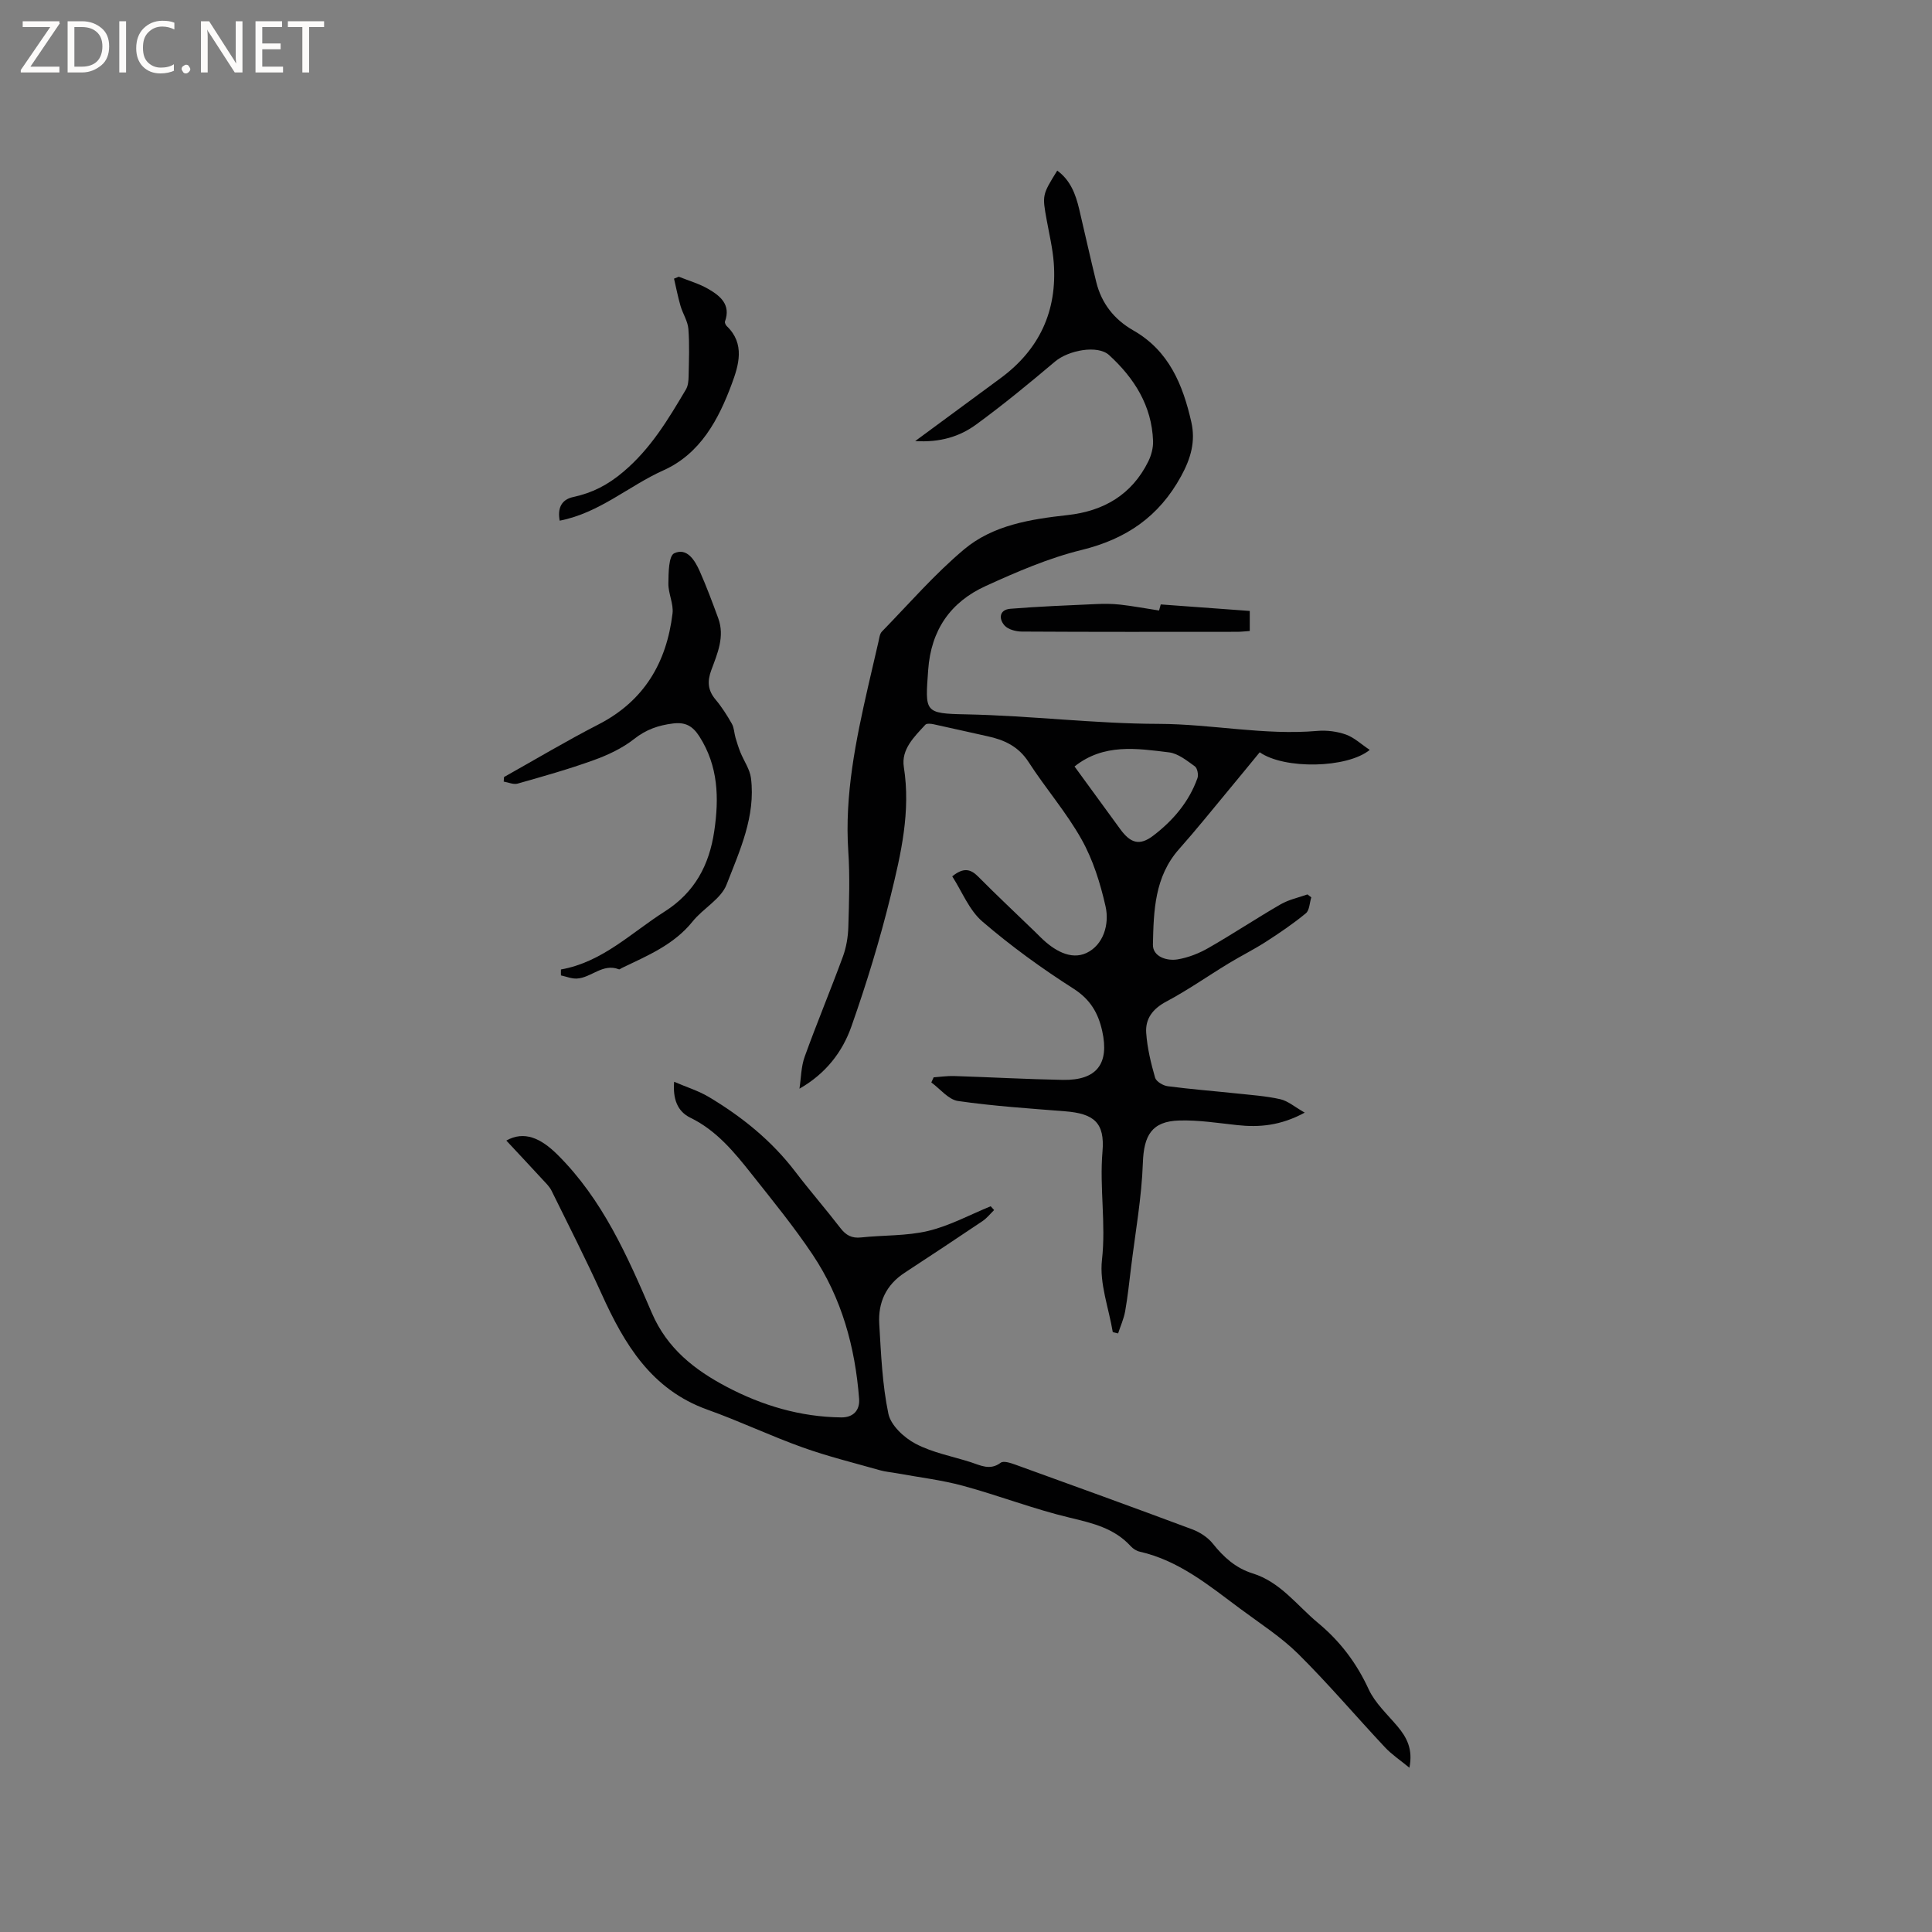
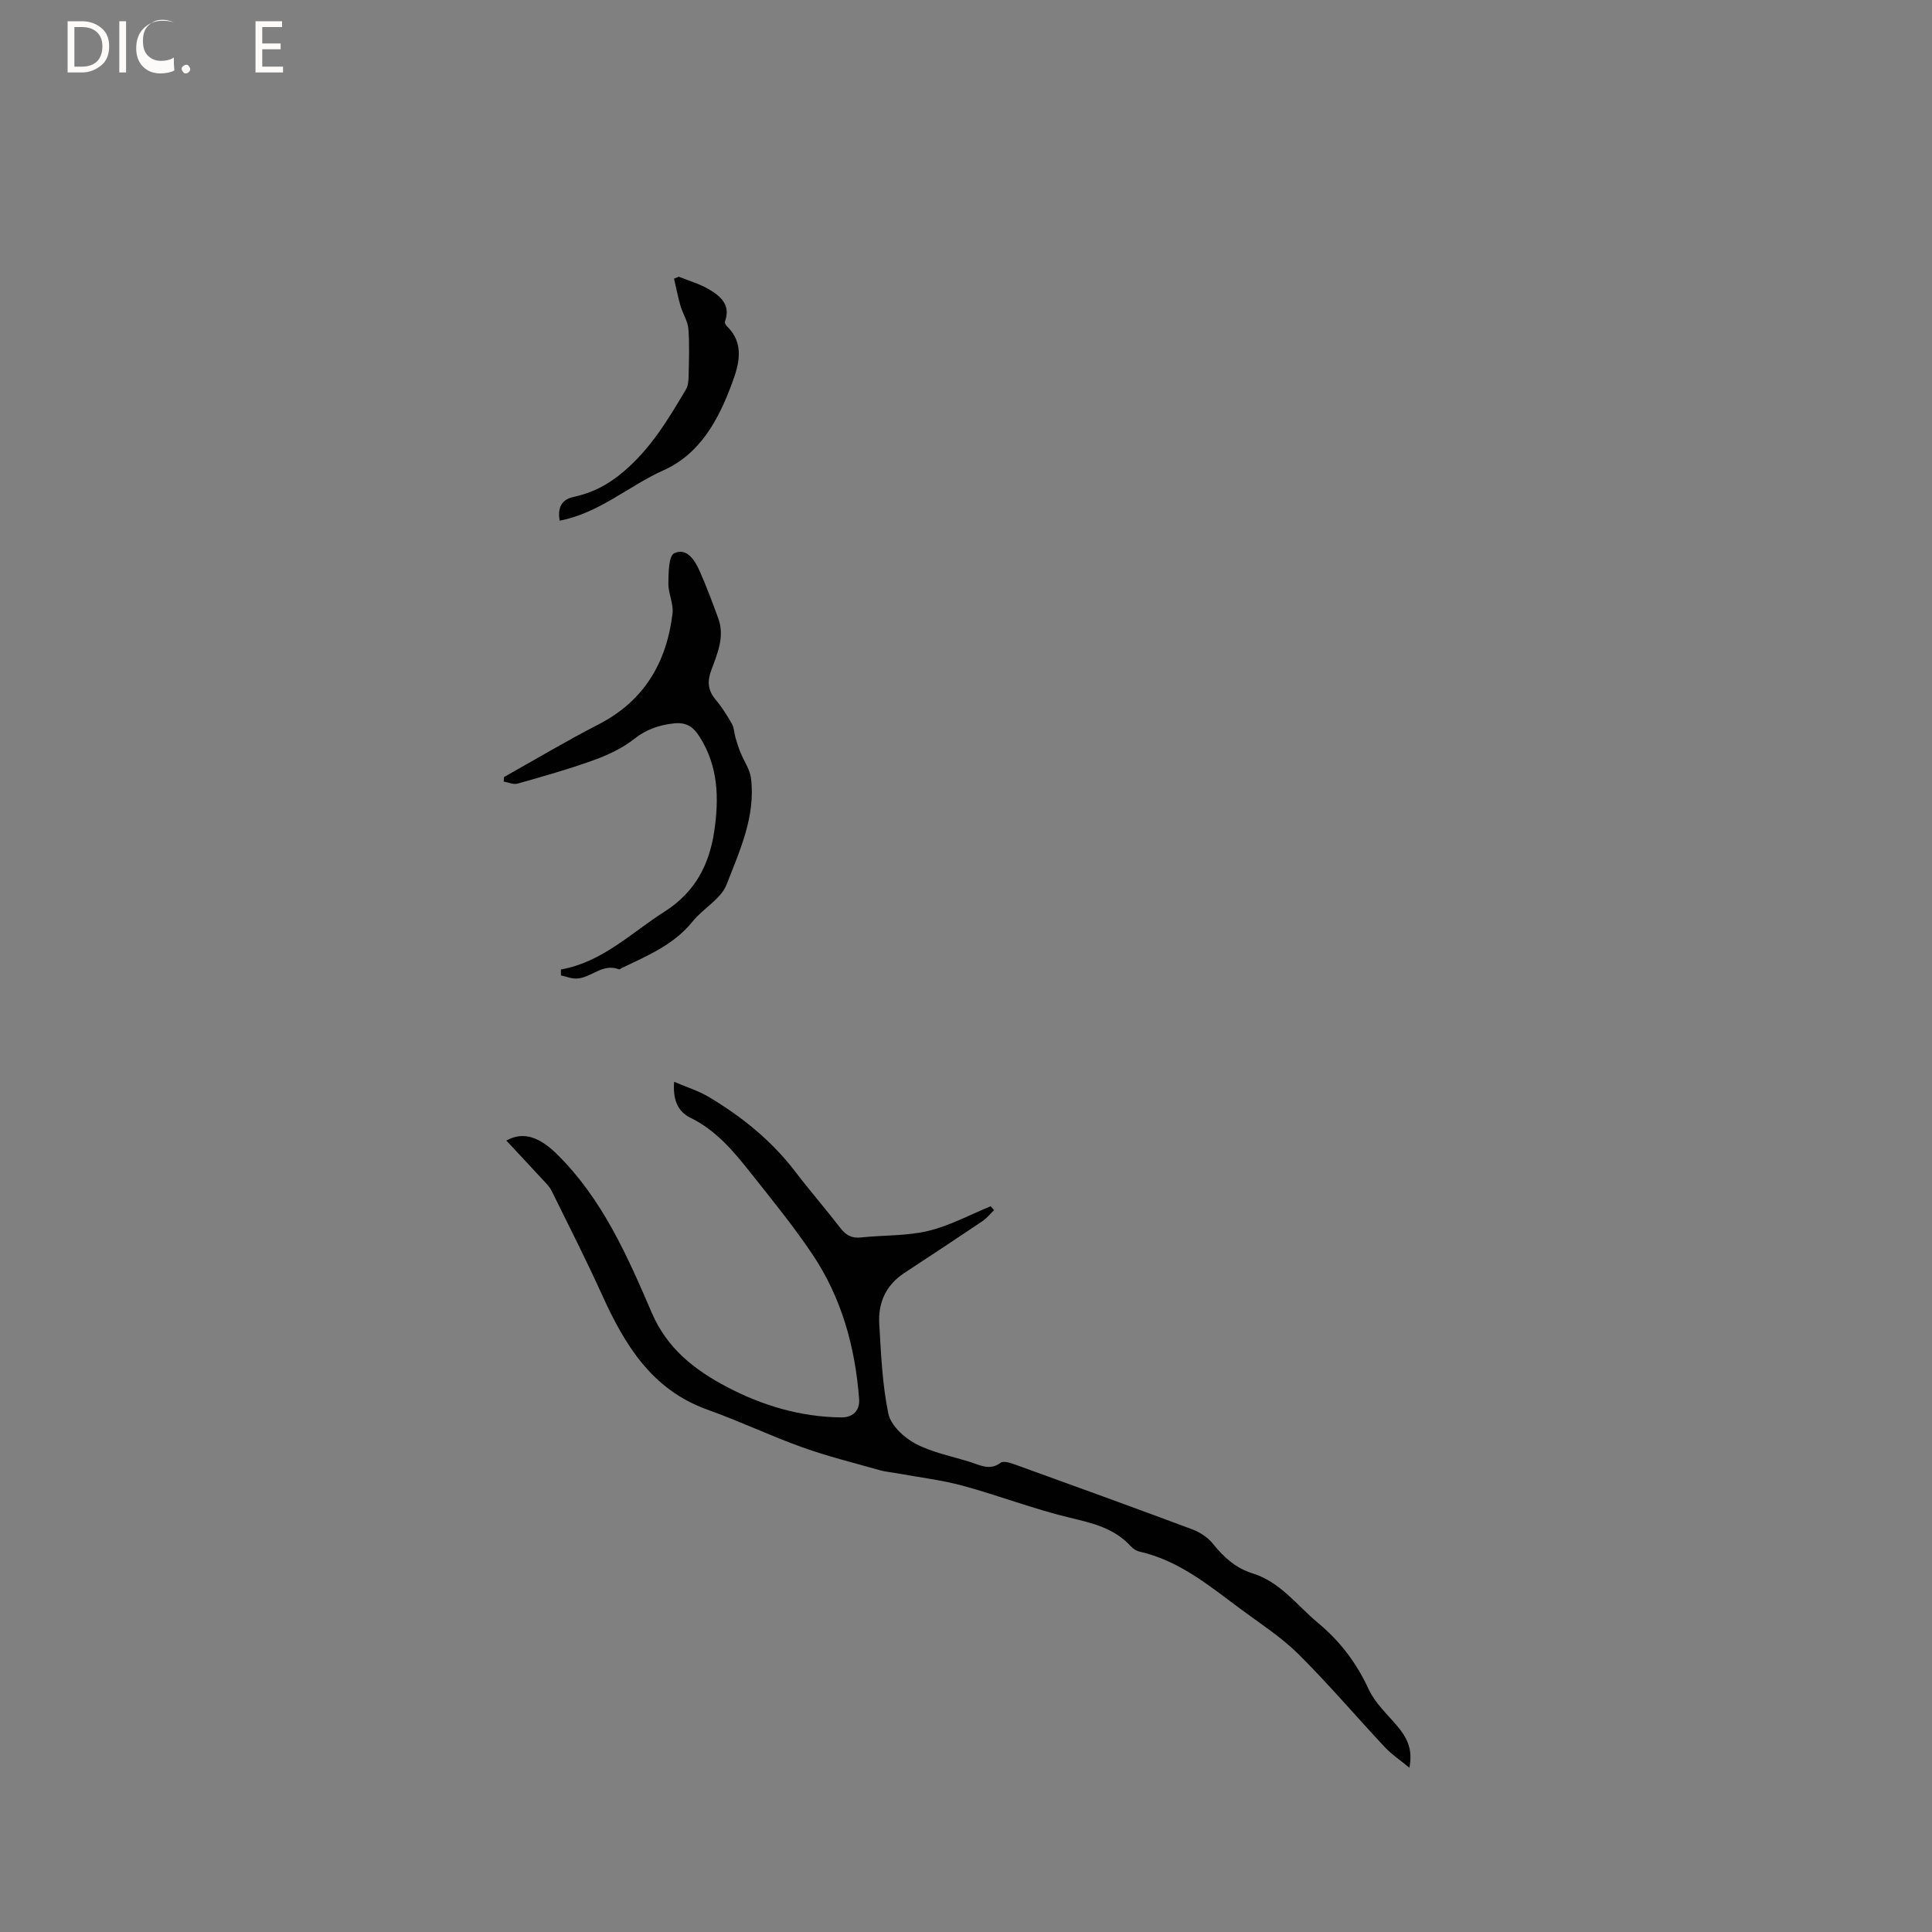
<svg xmlns="http://www.w3.org/2000/svg" enable-background="new 0 0 400 400" viewBox="0 0 400 400">
  <rect x="0" y="0" width="400" height="400" fill="#808080" stroke="none" />
  <g fill="#fcfbfa">
-     <path d="m12.4 4.8-6.1 9h6v1.2h-8v-.5l6.1-8.9h-5.7v-1.2h7.6v.4z" />
    <path d="m14 15v-10.6h3c1.6 0 2.9.5 4 1.4s1.6 2.2 1.6 3.8-.5 3-1.6 3.9-2.4 1.5-4 1.5zm1.4-9.4v8.2h1.6c1.3 0 2.4-.4 3.1-1.1s1.1-1.8 1.1-3.1-.4-2.3-1.2-3-1.8-1-3.1-1z" />
    <path d="m26.1 4.4v10.6h-1.4v-10.6z" />
-     <path d="m36.1 14.6c-.8.4-1.8.6-2.9.6-1.5 0-2.7-.5-3.6-1.4s-1.4-2.2-1.4-3.8c0-1.7.5-3.1 1.5-4.1s2.3-1.6 3.9-1.6c1 0 1.8.1 2.5.4v1.4c-.8-.4-1.6-.6-2.5-.6-1.2 0-2.1.4-2.9 1.2s-1.1 1.8-1.1 3.2c0 1.3.3 2.3 1 3s1.6 1.1 2.7 1.1c1 0 2-.2 2.7-.7v1.3z" />
+     <path d="m36.1 14.6c-.8.4-1.8.6-2.9.6-1.5 0-2.7-.5-3.6-1.4s-1.4-2.2-1.4-3.8c0-1.7.5-3.1 1.5-4.1s2.3-1.6 3.9-1.6c1 0 1.8.1 2.5.4c-.8-.4-1.6-.6-2.5-.6-1.2 0-2.1.4-2.9 1.2s-1.1 1.8-1.1 3.2c0 1.3.3 2.3 1 3s1.6 1.1 2.7 1.1c1 0 2-.2 2.7-.7v1.3z" />
    <path d="m37.6 14.3c0-.2.1-.5.3-.6s.4-.3.6-.3c.3 0 .5.1.6.3s.3.4.3.6-.1.4-.3.6-.4.3-.6.3c-.3 0-.5-.1-.6-.3s-.3-.4-.3-.6z" />
-     <path d="m50.2 15h-1.6l-5.3-8.2c-.2-.2-.3-.5-.4-.7 0 .2.1.7.1 1.5v7.4h-1.4v-10.6h1.7l5.2 8.1c.2.4.4.6.4.7 0-.3-.1-.8-.1-1.5v-7.3h1.4z" />
    <path d="m58.6 15h-5.7v-10.6h5.5v1.2h-4.1v3.4h3.8v1.2h-3.8v3.6h4.3z" />
-     <path d="m67.1 5.6h-3.1v9.4h-1.4v-9.4h-3v-1.2h7.5z" />
  </g>
-   <path d="m283.59 155.26c-4.7 3.83-17.7 4.05-22.78.49-2.08 2.53-4.18 5.11-6.31 7.67-3.44 4.14-6.81 8.35-10.39 12.38-5.08 5.72-5.26 12.81-5.41 19.77-.05 2.46 2.82 3.44 5.11 3.06 2.22-.37 4.45-1.25 6.41-2.38 5.05-2.89 9.9-6.12 14.94-9.03 1.68-.97 3.68-1.38 5.53-2.04.27.2.53.4.8.6-.36 1.13-.36 2.68-1.13 3.31-2.62 2.16-5.45 4.08-8.31 5.92-2.47 1.59-5.12 2.9-7.64 4.43-4.33 2.63-8.49 5.56-12.95 7.93-2.81 1.49-4.36 3.56-4.15 6.49.22 3.12.97 6.24 1.84 9.26.23.8 1.65 1.65 2.62 1.77 4.72.62 9.47.99 14.2 1.49 3.05.33 6.13.53 9.1 1.2 1.58.36 2.96 1.58 5.06 2.78-5 2.7-9.4 3.08-14 2.58-3.99-.43-8-1.07-11.99-.95-5.7.16-7.32 3.11-7.52 8.74-.25 7.25-1.57 14.47-2.45 21.7-.37 3.02-.69 6.06-1.22 9.06-.28 1.56-.96 3.05-1.46 4.58-.37-.09-.74-.17-1.1-.26-.83-4.99-2.79-10.11-2.24-14.95.85-7.55-.53-14.96.11-22.46.51-6-1.8-7.85-7.77-8.32-7.39-.59-14.81-1.07-22.14-2.13-1.99-.29-3.7-2.51-5.53-3.84.16-.35.32-.71.48-1.06 1.41-.1 2.82-.31 4.22-.27 7.52.24 15.03.66 22.55.8 6.99.12 9.64-3.33 8.13-10.12-.83-3.73-2.46-6.55-5.96-8.78-6.57-4.19-12.94-8.81-18.85-13.89-2.74-2.35-4.2-6.19-6.24-9.35 2.31-1.87 3.77-1.57 5.38.06 3.8 3.84 7.75 7.53 11.63 11.29.46.44.91.89 1.36 1.34 2.65 2.6 6.14 4.7 9.41 3.18 3.5-1.64 4.81-5.92 3.96-9.67-1.08-4.77-2.59-9.63-4.97-13.86-3.14-5.61-7.45-10.56-10.95-15.99-2.1-3.26-5.05-4.62-8.57-5.37-3.71-.8-7.4-1.68-11.11-2.47-.55-.12-1.43-.21-1.71.1-2.3 2.5-5.03 5.09-4.45 8.76 1.45 9.18-.59 17.99-2.73 26.69-2.24 9.12-5 18.14-8.12 27-1.85 5.27-5.29 9.78-10.76 12.9.34-2.21.33-4.55 1.08-6.62 2.51-6.96 5.37-13.8 7.92-20.75.71-1.94 1.06-4.09 1.12-6.16.15-5.19.34-10.41-.01-15.59-.78-11.7 1.55-22.97 4.12-34.24.7-3.07 1.41-6.13 2.13-9.19.17-.71.24-1.6.7-2.08 5.61-5.76 10.91-11.9 17.04-17.04 6-5.03 13.77-6.24 21.43-7.09 7.46-.83 13.27-4.21 16.68-11.08.63-1.28 1.05-2.84 1-4.26-.26-7.31-3.9-13.02-9.1-17.78-2.37-2.17-8.41-1.01-11.19 1.33-5.33 4.5-10.73 8.95-16.36 13.06-3.41 2.49-7.47 3.73-12.6 3.41 6.27-4.62 11.97-8.81 17.66-13.01 8.07-5.94 11.77-13.94 11.03-23.9-.22-2.95-.92-5.86-1.45-8.78-.95-5.24-.97-5.24 2.17-10.31 2.75 2.01 3.81 4.9 4.54 7.96 1.19 5.04 2.3 10.09 3.54 15.12 1.09 4.43 3.73 7.76 7.67 10.01 7.38 4.2 10.26 11.25 12.01 18.97.9 3.98-.08 7.48-2.1 11.18-4.6 8.42-11.38 13.04-20.63 15.31-6.82 1.67-13.42 4.53-19.85 7.46-7.26 3.31-11.31 9.08-11.9 17.37-.62 8.76-.9 9.03 7.91 9.2 13.3.27 26.59 1.94 39.79 1.97 11.02.03 21.85 2.41 32.86 1.46 1.96-.17 4.1.1 5.95.76 1.71.62 3.15 2 4.91 3.17zm-61.12 3.43c3.1 4.25 6.28 8.61 9.46 12.97 2.12 2.91 4 3.52 6.84 1.35 4.07-3.1 7.39-6.97 9.15-11.9.25-.7-.02-2.08-.54-2.45-1.65-1.18-3.46-2.66-5.34-2.89-6.68-.82-13.53-1.89-19.57 2.92z" fill="#010102" />
  <path d="m205.82 250.53c-.79.77-1.49 1.67-2.39 2.28-5.36 3.61-10.74 7.17-16.15 10.71-3.84 2.51-5.5 6.17-5.24 10.56.37 6.23.62 12.54 1.89 18.62.5 2.4 3.24 4.95 5.61 6.2 3.5 1.85 7.58 2.6 11.41 3.82 2.06.66 4.01 1.79 6.24.12.59-.44 2.04.05 3 .39 12.23 4.42 24.46 8.85 36.64 13.4 1.59.59 3.23 1.66 4.27 2.96 2.24 2.81 4.76 5.08 8.23 6.16 5.76 1.78 9.18 6.63 13.54 10.25 4.56 3.78 7.98 8.28 10.48 13.71 1.33 2.89 3.89 5.22 6 7.73 1.92 2.29 3.22 4.72 2.45 8.55-1.87-1.55-3.63-2.71-5.04-4.21-6.02-6.42-11.72-13.15-17.96-19.34-3.58-3.54-7.93-6.32-12-9.35-6.45-4.79-12.67-9.98-20.81-11.83-.68-.15-1.4-.6-1.87-1.12-3.4-3.73-7.86-4.78-12.59-5.91-7.49-1.78-14.73-4.6-22.18-6.62-4.47-1.21-9.12-1.75-13.69-2.59-1.14-.21-2.32-.3-3.43-.61-5.37-1.53-10.81-2.86-16.06-4.74-6.65-2.38-13.05-5.44-19.69-7.81-11.61-4.15-17.21-13.55-21.92-23.96-3.27-7.21-6.87-14.28-10.37-21.38-.41-.83-1.13-1.53-1.77-2.22-2.5-2.72-5.04-5.42-7.59-8.16 3.71-2.08 7.15-.5 10.6 2.93 9.36 9.3 14.49 21.04 19.54 32.79 3.16 7.34 8.85 11.77 15.47 15.26 7.38 3.89 15.27 6.24 23.72 6.34 2.48.03 3.89-1.46 3.71-3.85-.82-10.72-3.61-20.86-9.61-29.83-3.86-5.78-8.29-11.2-12.61-16.66-3.61-4.56-7.28-9.06-12.74-11.72-2.69-1.32-3.62-3.91-3.34-7.43 2.6 1.12 5.04 1.87 7.16 3.13 6.87 4.1 13.03 9.06 17.93 15.49 3.02 3.96 6.3 7.72 9.34 11.67 1.15 1.49 2.35 2.15 4.28 1.94 4.63-.5 9.41-.28 13.89-1.35 4.46-1.07 8.64-3.35 12.94-5.11.24.28.48.54.71.79z" fill="#010102" />
  <path d="m116.14 200.72c8.59-1.53 14.52-7.58 21.45-11.98 6.26-3.98 9.25-9.63 10.29-16.67 1.01-6.86.84-13.46-3.08-19.6-1.4-2.18-2.9-3-5.47-2.68-3.01.37-5.56 1.25-8.03 3.2-2.44 1.92-5.43 3.33-8.38 4.39-5.17 1.87-10.47 3.36-15.76 4.86-.85.24-1.91-.26-2.87-.42.02-.31.04-.63.06-.94 6.51-3.65 12.93-7.49 19.57-10.9 9.44-4.86 14.09-12.79 15.32-22.97.24-2-.89-4.14-.86-6.2.03-2.18.05-5.72 1.21-6.26 2.63-1.23 4.27 1.44 5.28 3.71 1.41 3.18 2.63 6.46 3.83 9.73 1.4 3.81-.17 7.33-1.44 10.77-.86 2.33-.71 4.17.89 6.08 1.29 1.53 2.38 3.26 3.37 5 .48.84.48 1.94.76 2.9.3 1.02.62 2.03 1.01 3.01.72 1.79 1.96 3.51 2.19 5.35.99 7.9-2.32 15.01-5.05 22.04-1.16 3-4.86 4.93-7.03 7.64-3.89 4.84-9.37 7.09-14.69 9.65-.19.09-.43.32-.56.26-3.36-1.33-5.74 1.77-8.74 1.91-1.08.05-2.18-.42-3.27-.65-.02-.41-.01-.82 0-1.23z" fill="#010102" />
  <path d="m140.54 57.29c2.05.83 4.22 1.44 6.11 2.54 2.47 1.43 4.71 3.24 3.45 6.73-.09.25.15.76.39.98 3.81 3.65 2.44 8.1 1.04 11.88-2.74 7.41-6.51 14.52-14.18 17.96-7.19 3.22-13.2 8.81-21.47 10.42-.45-2.42.21-4.34 2.81-4.9 3.95-.86 7.11-2.46 10.38-5.23 5.71-4.83 9.28-10.87 12.94-17.03.45-.75.54-1.8.56-2.71.06-3.28.21-6.58-.05-9.84-.13-1.61-1.15-3.13-1.62-4.73-.54-1.86-.91-3.78-1.35-5.67.33-.13.66-.27.99-.4z" fill="#010102" />
-   <path d="m239.97 126.4c-.06.22.12-.42.35-1.26 6.07.45 12.16.89 18.43 1.35v4.15c-.86.06-1.78.17-2.69.17-14.84.01-29.68.04-44.52-.05-1.22-.01-2.83-.43-3.57-1.27-1.24-1.41-1.06-3.27 1.22-3.45 5.87-.48 11.77-.7 17.66-.97 1.69-.08 3.4-.08 5.08.11 2.6.29 5.16.78 8.04 1.22z" fill="#010102" />
</svg>